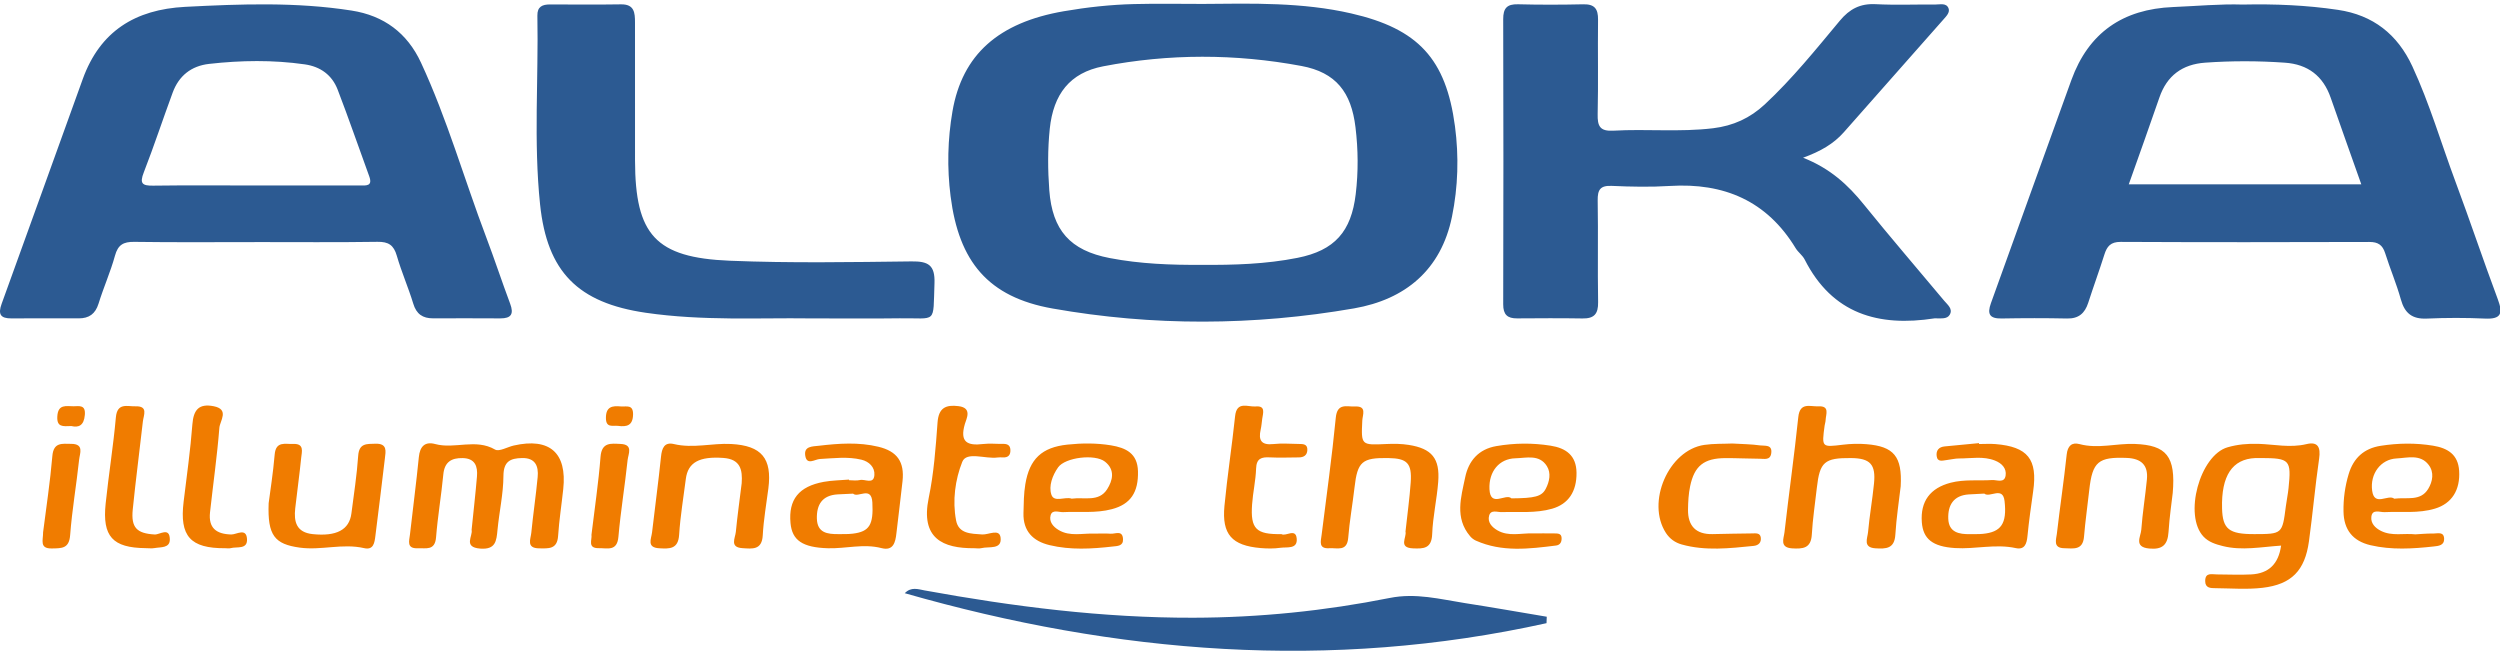
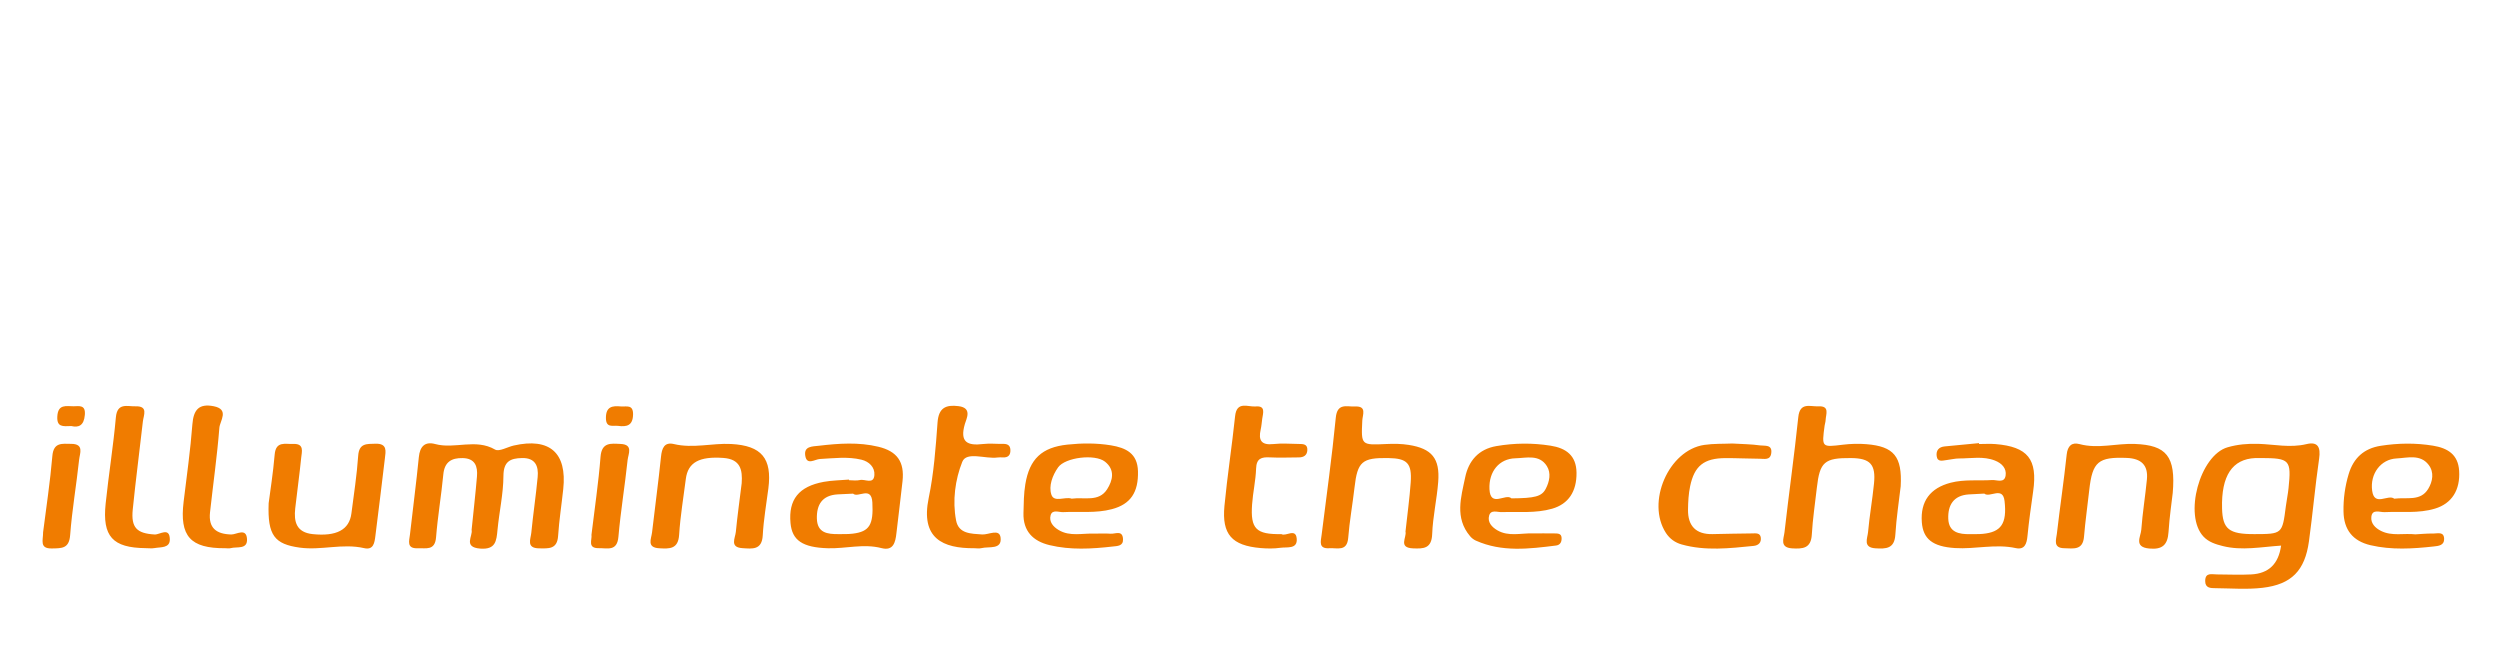
<svg xmlns="http://www.w3.org/2000/svg" width="107" height="28" viewBox="0 0 107 28">
  <g fill="none" fill-rule="evenodd">
    <g>
      <g>
-         <path fill="#2C5A92" d="M51.437 11.336c1.373.01 2.744-.031 4.095-.3 1.596-.316 2.302-1.127 2.493-2.728.114-.957.106-1.906-.01-2.861-.18-1.497-.832-2.348-2.316-2.624-2.821-.526-5.667-.53-8.486.016-1.424.276-2.128 1.191-2.283 2.672-.091.877-.086 1.755-.02 2.634.131 1.712.889 2.573 2.586 2.9 1.301.251 2.62.299 3.941.291M51.491.168c2.122-.02 4.251-.073 6.339.406 2.867.657 4.06 1.945 4.443 4.833.17 1.288.133 2.589-.128 3.865-.468 2.287-2.006 3.547-4.193 3.927-4.29.746-8.615.764-12.903.005-2.757-.488-4.01-2.008-4.364-4.805-.154-1.219-.126-2.434.081-3.636.42-2.428 1.972-3.8 4.763-4.282.996-.172 2-.282 3.01-.307.983-.025 1.968-.006 2.952-.006M10.904 7.939h4.503c.267 0 .554.038.395-.396-.452-1.235-.878-2.48-1.351-3.708-.24-.621-.73-.983-1.405-1.08-1.366-.195-2.732-.174-4.098-.02-.765.087-1.292.51-1.557 1.227-.42 1.137-.799 2.29-1.238 3.419-.185.475-.066.572.403.565 1.449-.02 2.898-.008 4.348-.007m.047 2.423c-1.735 0-3.471.015-5.206-.01-.464-.006-.696.125-.824.592-.192.695-.49 1.361-.703 2.052-.138.442-.409.632-.852.63-.959-.002-1.917-.005-2.875.002-.474.003-.583-.18-.42-.627 1.165-3.204 2.31-6.415 3.472-9.62C4.283 1.337 5.784.405 7.925.293c2.382-.123 4.755-.212 7.123.159 1.385.216 2.383.962 2.97 2.228 1.123 2.418 1.85 4.987 2.792 7.474.357.942.671 1.9 1.024 2.843.165.44.05.633-.424.63-.958-.008-1.917-.003-2.875-.002-.441.001-.713-.18-.848-.63-.21-.691-.504-1.357-.704-2.05-.131-.455-.356-.602-.826-.595-1.735.027-3.47.01-5.206.011M91.112 7.888h9.951c-.452-1.279-.886-2.491-1.31-3.707-.325-.935-.98-1.43-1.96-1.498-1.137-.08-2.275-.082-3.412-.001-.976.07-1.637.552-1.96 1.495-.418 1.218-.856 2.429-1.309 3.71m4.87-7.692c1.402-.03 2.743.028 4.079.226 1.51.223 2.552 1.048 3.188 2.419.74 1.598 1.232 3.29 1.845 4.935.623 1.67 1.187 3.362 1.811 5.03.223.596.163.864-.549.83-.827-.038-1.658-.036-2.486 0-.626.029-.948-.225-1.114-.821-.186-.67-.462-1.315-.672-1.98-.111-.349-.303-.48-.675-.478-3.549.011-7.097.014-10.646-.003-.429-.002-.585.191-.697.546-.218.69-.468 1.37-.69 2.06-.145.447-.407.683-.905.673-.932-.02-1.865-.018-2.797-.001-.511.01-.635-.178-.462-.656 1.153-3.182 2.287-6.37 3.443-9.55.736-2.026 2.2-3.036 4.357-3.124C94.02.26 95.025.164 95.982.195M77.17 6.75c1.16.456 1.926 1.164 2.606 2.007 1.123 1.39 2.29 2.744 3.436 4.116.143.172.383.346.236.598-.113.194-.368.15-.574.155-.026 0-.052-.003-.078 0-2.401.372-4.376-.19-5.556-2.518-.091-.18-.28-.31-.386-.485-1.232-2.028-3.068-2.807-5.383-2.664-.826.051-1.66.035-2.487-.003-.493-.022-.61.164-.603.625.025 1.45-.007 2.902.018 4.352.009.505-.172.706-.671.697-.933-.016-1.866-.009-2.799-.003-.415.002-.593-.162-.592-.604.012-4.067.011-8.136 0-12.203-.001-.468.161-.649.634-.637.932.024 1.866.022 2.799.001.482-.01.631.201.626.656-.016 1.347.015 2.695-.016 4.041-.012.514.093.745.671.712 1.42-.081 2.847.068 4.27-.104.861-.105 1.58-.433 2.21-1.019 1.18-1.098 2.186-2.351 3.214-3.584.419-.504.875-.741 1.535-.707.853.044 1.71.008 2.566.014.197.001.458-.076.551.162.069.174-.09.334-.212.472-1.424 1.611-2.843 3.225-4.27 4.834-.436.493-.993.817-1.745 1.09M34.616 13.627c-2.07-.03-4.536.116-6.98-.241-2.895-.424-4.22-1.744-4.521-4.639-.28-2.683-.064-5.385-.115-8.077-.008-.388.215-.481.545-.48 1.011.003 2.022.012 3.033-.004.575-.009.6.361.6.778 0 1.97-.003 3.939.001 5.908.008 3.174.873 4.157 4.055 4.287 2.588.106 5.183.06 7.774.029.721-.01 1.016.154.988.935-.066 1.78.121 1.478-1.492 1.5-1.166.017-2.332.004-3.888.004M66.19 26.672c-9.263 2.052-18.404 1.312-27.466-1.283.276-.284.568-.17.85-.119 3.801.693 7.623 1.177 11.495 1.169 2.83-.006 5.639-.293 8.41-.846 1.123-.225 2.157.053 3.222.22 1.168.181 2.333.387 3.5.583l-.01.276z" transform="translate(-1075 -1804) translate(1075 1804)" />
        <path fill="#F07C00" d="M20.185 22.676c.08-.79.166-1.535.229-2.282.037-.434-.08-.777-.61-.788-.483-.01-.778.165-.83.697-.086.9-.239 1.795-.311 2.696-.047.587-.442.45-.784.466-.49.022-.364-.32-.333-.588.125-1.104.27-2.206.38-3.312.046-.463.263-.678.701-.56.838.228 1.729-.247 2.561.236.175.101.53-.111.802-.173 1.535-.347 2.284.31 2.117 1.863-.071.668-.176 1.334-.22 2.004-.037.585-.414.538-.816.534-.558-.007-.359-.394-.332-.662.078-.798.198-1.591.273-2.389.045-.468-.099-.826-.67-.814-.504.011-.791.145-.795.764-.004.77-.18 1.539-.254 2.31-.044.473-.078.852-.736.802-.75-.057-.31-.541-.372-.804M96.484 22.86c1.2-.003 1.198-.003 1.351-1.197.033-.256.088-.51.114-.767.125-1.216.056-1.288-1.186-1.292-.078 0-.156-.002-.233.001-.99.042-1.464.759-1.426 2.157.024.885.296 1.102 1.38 1.098m1.147.492c-.858.057-1.676.226-2.498.019-.31-.078-.601-.17-.821-.402-.86-.904-.164-3.483 1.031-3.826.425-.123.863-.16 1.307-.147.688.022 1.369.18 2.066.012.49-.119.613.135.543.618-.172 1.177-.274 2.364-.436 3.542-.172 1.251-.744 1.845-1.987 1.99-.664.078-1.344.022-2.016.016-.204-.002-.438 0-.438-.305 0-.38.28-.284.499-.284.49 0 .982.027 1.472 0 .741-.04 1.167-.44 1.278-1.233M81.35 20.812c-.072.63-.185 1.348-.229 2.07-.036.607-.4.613-.849.586-.551-.033-.344-.428-.32-.688.062-.695.185-1.385.255-2.08.084-.827-.162-1.088-.985-1.095-1.133-.01-1.336.165-1.46 1.266-.075.668-.178 1.335-.216 2.006-.033.599-.388.62-.843.593-.55-.034-.356-.428-.327-.687.186-1.645.42-3.285.591-4.932.069-.654.513-.441.858-.46.502-.026.322.338.311.595-.003.077-.031.152-.042.229-.126.939-.127.929.784.818.332-.04.674-.05 1.008-.022 1.173.095 1.534.526 1.464 1.8M60.155 22.75c.077-.714.174-1.406.223-2.102.057-.822-.151-1.03-.954-1.043-1.133-.02-1.325.154-1.451 1.26-.083.72-.213 1.436-.27 2.157-.05.6-.474.42-.801.442-.484.033-.371-.294-.336-.577.208-1.668.443-3.333.605-5.006.062-.65.476-.466.825-.483.516-.026.322.356.31.599-.05 1.065-.057 1.058 1.052 1.006.309-.014.624-.01.929.038.997.155 1.348.58 1.268 1.587-.058.747-.23 1.487-.258 2.234-.024.623-.372.627-.821.608-.645-.027-.26-.473-.321-.72M36.512 21.128c-.258.012-.464.018-.67.032-.649.042-.895.436-.88 1.036.017.617.456.667.924.664.206-.001.414.005.617-.02.709-.087.886-.38.834-1.334-.04-.728-.613-.179-.825-.378m-.173-.575c.156 0 .318.029.465-.007.215-.054.588.204.62-.212.026-.337-.227-.581-.556-.66-.587-.14-1.183-.061-1.777-.029-.215.012-.56.286-.626-.143-.064-.41.304-.391.584-.424.85-.1 1.703-.161 2.547.043.803.193 1.12.644 1.033 1.468-.078.746-.18 1.489-.262 2.234-.043.394-.133.766-.638.636-.771-.2-1.528.028-2.291.006-1.09-.032-1.537-.338-1.604-1.078-.092-1.004.353-1.568 1.424-1.764.354-.065.72-.066 1.079-.097l.002.027M84.927 21.126c-.254.013-.46.021-.665.035-.652.043-.897.46-.876 1.04.021.585.46.67.936.66.18-.004.361.005.54-.012.78-.074 1.044-.432.933-1.404-.075-.655-.637-.12-.868-.32m-.225-2.121c.232 0 .466-.016.697.002 1.392.112 1.817.65 1.62 2.023-.09.638-.182 1.278-.244 1.92-.032.33-.123.592-.5.51-.87-.191-1.736.054-2.601-.002-.962-.062-1.366-.392-1.42-1.104-.067-.9.36-1.465 1.236-1.693.588-.152 1.182-.076 1.772-.114.203-.013.525.149.578-.191.047-.31-.162-.527-.456-.643-.5-.198-1.02-.089-1.532-.09-.18 0-.358.048-.538.068-.172.02-.39.101-.425-.17-.031-.239.09-.391.347-.414.488-.045.975-.093 1.463-.14l.003.038M102.474 21.344c.538-.07 1.122.125 1.453-.42.192-.315.263-.709.02-1.027-.359-.47-.907-.299-1.377-.275-.67.033-1.141.654-1.042 1.38.095.701.683.134.946.342m.908 1.526c.24-.012.499-.04.757-.034.184.003.463-.102.47.23.005.281-.245.301-.448.323-.903.1-1.806.155-2.703-.054-.76-.178-1.143-.664-1.156-1.44-.01-.547.064-1.085.222-1.608.205-.68.651-1.095 1.37-1.207.747-.117 1.493-.127 2.24-.005.618.102 1.073.37 1.117 1.074.052.82-.311 1.403-1.035 1.62-.708.214-1.44.117-2.161.15-.199.01-.527-.15-.562.207-.027.268.157.469.416.598.472.234.97.09 1.473.146M64.687 21.33c1.008-.007 1.3-.078 1.472-.412.159-.307.235-.668.048-.968-.323-.516-.879-.346-1.348-.335-.688.017-1.143.558-1.11 1.32.037.813.703.162.938.394m.923 1.5c.31 0 .62-.003.93.002.126.002.278-.002.294.17.016.167-.04.323-.231.347-1.158.145-2.318.29-3.437-.21-.091-.041-.18-.11-.245-.188-.669-.787-.386-1.675-.211-2.522.144-.697.567-1.205 1.338-1.336.774-.132 1.545-.14 2.317-.017.661.104 1.103.419 1.11 1.16.008.798-.341 1.334-1.041 1.537-.709.205-1.44.123-2.162.146-.186.006-.463-.119-.537.15-.078.282.115.49.35.628.482.282 1.016.117 1.525.133M45.867 21.343c.54-.075 1.16.155 1.517-.401.24-.377.353-.833-.091-1.183-.432-.34-1.704-.184-2.007.245-.245.348-.408.799-.288 1.165.116.356.59.072.869.174m.97 1.496c.234 0 .468-.013.7.004.198.015.51-.168.528.233.013.3-.24.292-.44.315-.904.103-1.81.156-2.704-.059-.712-.171-1.136-.602-1.117-1.37.01-.415.012-.833.08-1.24.18-1.08.706-1.576 1.803-1.693.617-.065 1.241-.07 1.86.031.638.106 1.139.34 1.158 1.11.023.902-.316 1.41-1.115 1.622-.689.184-1.391.092-2.088.127-.184.01-.466-.13-.537.139-.073.273.111.489.35.63.48.286 1.013.13 1.523.151M11.498 21.54c.063-.494.191-1.287.258-2.085.05-.588.454-.439.791-.454.489-.023.37.335.344.594-.072.72-.174 1.438-.255 2.158-.065.578.047 1.035.751 1.108 1.01.103 1.562-.18 1.653-.884.105-.821.234-1.642.29-2.466.037-.548.362-.509.741-.52.52-.014.437.327.402.63-.129 1.105-.27 2.208-.406 3.312-.036.294-.078.622-.484.527-.921-.213-1.84.106-2.757-.022-1.072-.149-1.38-.518-1.328-1.898M31.744 20.684c.041-.581-.056-1.03-.78-1.084-1.025-.074-1.52.184-1.611.898-.1.795-.236 1.59-.286 2.388-.038.628-.418.604-.854.58-.548-.03-.337-.404-.305-.682.124-1.079.272-2.155.383-3.236.037-.368.145-.64.553-.542.821.197 1.632-.046 2.447-.003 1.308.069 1.759.617 1.595 1.903-.086.667-.204 1.333-.24 2.003-.034.65-.46.578-.873.552-.555-.035-.304-.434-.279-.697.067-.695.165-1.387.25-2.08M92.991 21.113c-.041.368-.137 1.008-.178 1.652-.035.55-.257.767-.828.712-.67-.064-.36-.51-.338-.802.053-.721.171-1.436.241-2.156.06-.618-.249-.895-.862-.92-1.215-.048-1.471.16-1.605 1.369-.073.668-.17 1.334-.225 2.003-.05.599-.468.5-.847.493-.49-.007-.344-.37-.315-.619.13-1.13.3-2.255.42-3.386.04-.379.223-.539.548-.452.797.214 1.581-.037 2.37-.006 1.348.053 1.758.517 1.62 2.112M41.698 23.464c-1.344.01-2.308-.417-1.949-2.154.22-1.057.299-2.148.378-3.229.046-.63.357-.766.898-.698.598.075.339.533.271.765-.226.776.104.938.782.856.28-.034.568 0 .853-.006.18-.003.304.054.314.25.011.217-.083.341-.318.33-.077-.004-.156-.007-.232.003-.52.073-1.326-.273-1.51.186-.303.76-.427 1.66-.264 2.508.11.574.634.566 1.117.6.27.019.742-.267.788.138.06.526-.5.367-.819.447-.097.025-.206.004-.309.004M54.845 22.86c.19.114.612-.272.654.19.043.467-.418.355-.694.395-.278.04-.568.036-.85.012-1.23-.106-1.664-.584-1.549-1.802.122-1.283.322-2.56.456-3.842.07-.665.55-.388.879-.417.44-.039.316.283.282.53-.021.153-.032.31-.066.46-.104.459.029.676.541.62.357-.04.722-.01 1.084-.005.18.003.385-.007.372.264-.01.222-.155.31-.363.312-.413.002-.827.02-1.24-.001-.359-.019-.575.042-.59.478-.017.514-.136 1.023-.172 1.537-.073 1.046.171 1.288 1.256 1.269M74.158 18.983c.409.025.798.026 1.18.081.19.028.526-.054.471.337-.042.306-.293.234-.486.233-.49-.002-.981-.029-1.471-.027-.917.003-1.332.326-1.515 1.208-.068.325-.086.666-.09 1-.008.691.335 1.058 1.043 1.045.568-.01 1.136-.026 1.704-.03.146-.002.341-.033.368.177.027.208-.09.336-.31.358-1.028.103-2.058.223-3.076-.062-.276-.077-.51-.24-.674-.492-.852-1.311.111-3.545 1.641-3.769.406-.06.824-.042 1.215-.06M6.233 23.461c-1.412-.015-1.859-.499-1.711-1.909.128-1.23.327-2.454.437-3.686.058-.646.49-.465.84-.476.558-.017.347.376.316.65-.14 1.254-.307 2.507-.433 3.763-.08.79.18 1.028.938 1.073.213.012.636-.33.649.199.01.393-.386.334-.65.382-.125.023-.257.004-.386.004M9.64 23.464c-1.496.009-1.961-.515-1.781-1.99.134-1.104.291-2.206.375-3.313.048-.623.281-.897.908-.775.69.133.27.629.247.922-.095 1.21-.268 2.413-.4 3.62-.072.665.261.933.911.948.222.004.64-.298.672.188.03.468-.429.324-.7.397-.072.02-.154.003-.231.003M25.315 22.887c.136-1.134.302-2.229.387-3.33.05-.641.445-.574.86-.556.553.023.327.433.3.685-.116 1.1-.298 2.192-.394 3.293-.056.634-.478.475-.834.483-.507.011-.284-.366-.319-.575M1.844 22.783c.132-1.051.303-2.153.396-3.26.05-.608.423-.528.812-.526.557.003.364.408.335.67-.116 1.08-.303 2.155-.385 3.237-.044.583-.363.561-.777.57-.55.013-.377-.352-.381-.691M3.054 18.235c-.372.014-.626.048-.601-.411.03-.543.387-.434.698-.436.241-.003.519-.073.48.37-.039.463-.27.551-.577.477M26.449 18.227c-.222-.027-.516.102-.516-.34 0-.493.282-.525.642-.491.228.02.527-.102.52.341-.008.477-.264.542-.646.49" transform="translate(-1075 -1804) translate(1075 1804)" />
      </g>
    </g>
  </g>
</svg>